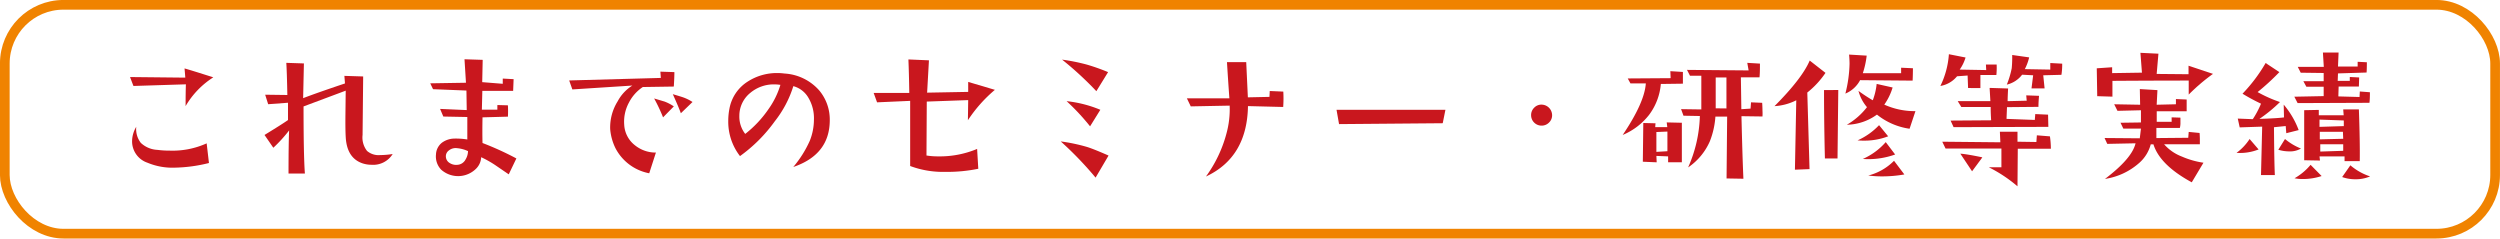
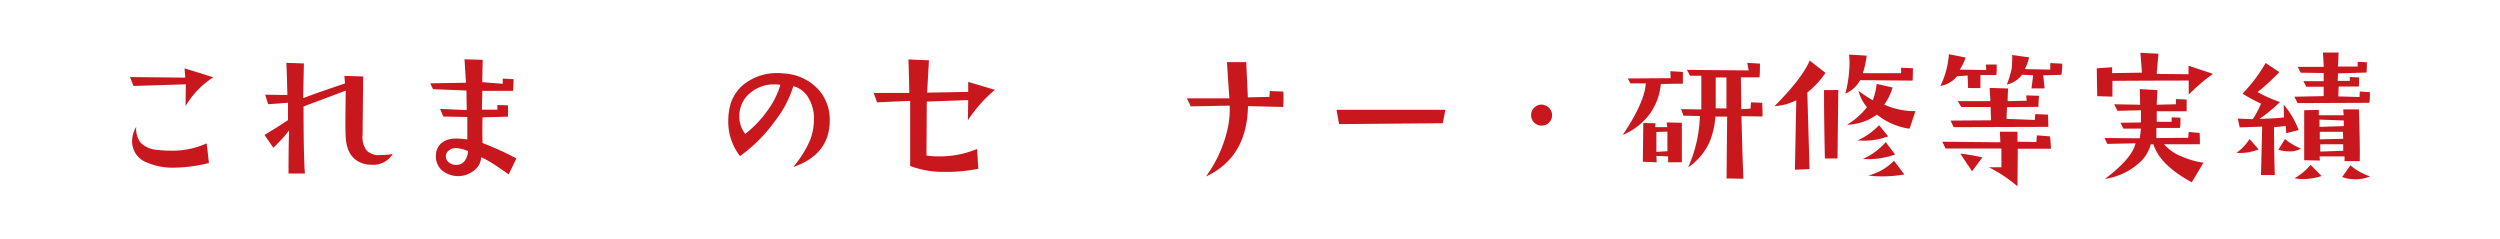
<svg xmlns="http://www.w3.org/2000/svg" viewBox="0 0 426.05 40.65">
  <title>h3-01</title>
  <g id="レイヤー_2" data-name="レイヤー 2">
    <g id="サイドメニュー">
      <path d="M36.35,13.18a14.46,14.46,0,0,0-4.72,4.9q0-2.29.05-3.71l-8.94.28-.58-1.52,9.42.1-.13-1.57Q32.66,12,36.35,13.18Zm-.74,14.6a25.72,25.72,0,0,1-5.76.79,11,11,0,0,1-4.72-.84,3.84,3.84,0,0,1-2.62-3.66,4.84,4.84,0,0,1,.71-2.46A3.82,3.82,0,0,0,24,24.35a4.41,4.41,0,0,0,2.82,1.19,16,16,0,0,0,2.13.13,14.08,14.08,0,0,0,6.27-1.24Z" style="fill:#c9171e" />
      <path d="M66.92,26.25a3.9,3.9,0,0,1-3.61,1.83,4.86,4.86,0,0,1-1.55-.25q-2.64-.91-2.84-4.44-.08-1.32-.05-3.94.05-4.47.05-4l-7.19,2.69q0,8.38.23,11.43H49.17q0-5,.1-7.34a24.33,24.33,0,0,1-2.69,2.95L45.08,23q3.07-1.88,4-2.54l0-2.95-3.38.25-.51-1.62,3.78.05q-.08-4.09-.18-5.48l3,.1-.13,5.92q2.16-.84,7.13-2.51l-.1-1.29,3.2.1L61.79,23a3.7,3.7,0,0,0,.76,2.72,3,3,0,0,0,2.21.71A15.16,15.16,0,0,0,66.92,26.25Z" style="fill:#c9171e" />
      <path d="M88,27,86.7,29.71l-2.3-1.57A17.74,17.74,0,0,0,82,26.79a2.91,2.91,0,0,1-.81,1.9,4.34,4.34,0,0,1-6,.23,3.24,3.24,0,0,1-.89-2.59,2.69,2.69,0,0,1,1-2,3.67,3.67,0,0,1,2-.71,12.34,12.34,0,0,1,2.34.15l0-3.83-4.09-.08L75,18.56l4.54.2-.05-3.33-5.69-.23-.48-1,6.09-.1-.25-4,3.1.1L82.18,14l3.5.28v-.89l1.85.1-.08,2H82.2l-.08,3.2h2.64V17.9l1.8.05q.05,1,0,1.93L82.23,20q-.05,2.59,0,4.37A51.58,51.58,0,0,1,88,27Zm-8.23-1.24a5.6,5.6,0,0,0-1.9-.51,1.81,1.81,0,0,0-1.36.38A1.22,1.22,0,0,0,76,26.84a1.31,1.31,0,0,0,.62.93,2,2,0,0,0,1.31.32,1.68,1.68,0,0,0,1.4-.89A2.9,2.9,0,0,0,79.76,25.77Z" style="fill:#c9171e" />
-       <path d="M114.93,12.29q0,.86-.1,2.46l-5.28.08a7,7,0,0,0-2.36,2.64,6.82,6.82,0,0,0-.81,3.81,4.72,4.72,0,0,0,1.83,3.48A5.6,5.6,0,0,0,111.78,26l-1.14,3.53a8.2,8.2,0,0,1-5.76-4.29,9.11,9.11,0,0,1-.89-3.2,8.38,8.38,0,0,1,1.27-4.77,7.09,7.09,0,0,1,2.51-2.69l-10.23.66L97,13.71l15.62-.43-.08-1.07Zm-.1,5.84L113,20a29.51,29.51,0,0,0-1.52-3.22l1.78.53A7.44,7.44,0,0,1,114.83,18.13Zm3.2-.76-2,1.93q-.33-.94-1.37-3.25,1.29.38,1.73.53A7.44,7.44,0,0,1,118,17.37Z" style="fill:#c9171e" />
      <path d="M141.41,20.46q0,5.89-6.22,8A18.63,18.63,0,0,0,138,24a9.71,9.71,0,0,0,.71-3.58,6.81,6.81,0,0,0-.89-3.67,4.25,4.25,0,0,0-2.62-2.07,18.52,18.52,0,0,1-3.17,6,25.79,25.79,0,0,1-5.92,5.92,9.55,9.55,0,0,1-2-6,10.83,10.83,0,0,1,.2-2.08,6.93,6.93,0,0,1,3.12-4.62,9.15,9.15,0,0,1,5.13-1.45,8.26,8.26,0,0,1,1.12.08,8.55,8.55,0,0,1,5.94,2.89A7.72,7.72,0,0,1,141.41,20.46Zm-8.43-6a7,7,0,0,0-1-.08,6.23,6.23,0,0,0-4.14,1.47A5,5,0,0,0,126,19.75a4.78,4.78,0,0,0,1,3.07,18.86,18.86,0,0,0,4-4.27A14,14,0,0,0,133,14.45Z" style="fill:#c9171e" />
      <path d="M169.55,15.31a24,24,0,0,0-4.6,5.18l.05-3.43-7.06.25-.05,9.19a12.07,12.07,0,0,0,2,.15,16.46,16.46,0,0,0,6.63-1.27l.2,3.38a26.21,26.21,0,0,1-5.61.53,16,16,0,0,1-6-1l0-11.1-5.64.25-.58-1.6,6.07,0q-.05-3.35-.15-5.71l3.5.15L158,15.79l7-.13,0-1.7Z" style="fill:#c9171e" />
-       <path d="M188.92,26.51l-2.21,3.76a59.72,59.72,0,0,0-5.94-6.17,30,30,0,0,1,4.47.94Q186.38,25.39,188.92,26.51Zm-.08-14.22-2,3.25A56.64,56.64,0,0,0,181,10.16a33.55,33.55,0,0,1,4.19.84A34.59,34.59,0,0,1,188.84,12.29Zm-1.32,6.42-1.75,2.82a37.92,37.92,0,0,0-4-4.29A20.51,20.51,0,0,1,187.52,18.71Z" style="fill:#c9171e" />
      <path d="M218.68,18.23l-6-.15q-.15,8.73-7.16,12A22,22,0,0,0,209,22.8a15.69,15.69,0,0,0,.56-4.8l-6.63.13-.66-1.37h7.24q-.23-3.2-.41-6.17l3.28,0,.28,6,3.68-.08.05-1,2.31.1A19.69,19.69,0,0,1,218.68,18.23Z" style="fill:#c9171e" />
      <path d="M246.33,18.71,245.87,21l-17.67.15-.43-2.44Z" style="fill:#c9171e" />
      <path d="M264.51,19.63a1.69,1.69,0,0,1-.53,1.26,1.75,1.75,0,0,1-1.27.52,1.78,1.78,0,0,1-1.78-1.78,1.75,1.75,0,0,1,.52-1.27,1.69,1.69,0,0,1,1.26-.53,1.82,1.82,0,0,1,1.8,1.8Z" style="fill:#c9171e" />
      <path d="M286.8,12.26l0,2-3.76.05a10.22,10.22,0,0,1-2,5.26A11.17,11.17,0,0,1,276.54,23q3.73-5.53,3.94-8.79h-2.62l-.46-.84,7.31-.05-.05-1.19Zm-.18,8.66v6.73l-2.34,0v-1l-2-.08.05,1.09-2.36-.1.08-6.6,2.08.05-.05.66,2.06,0-.1-.81Zm-2.46,4.85q0-1.27,0-3.35l-1.88.08q0,.61,0,3.38Zm16.2-5.92-3.58-.05q.15,6.5.33,10.66l-2.87-.05.1-10.54-2,0a14.09,14.09,0,0,1-.94,4.19,10.4,10.4,0,0,1-3.71,4.47,22.93,22.93,0,0,0,2-8.76l-2.79-.05-.41-1.12,3.45.05,0-5.74-1.93,0-.51-1L298,12l-.23-1.29,2.16.13q0,1.8-.08,2.34l-3.17,0,.08,5.43,1.57-.1.08-1.07,1.9.08q.05.74.05,1.32A7.94,7.94,0,0,1,300.36,19.86Zm-6.14-1.37V13.2h-1.83q0,2.39,0,5.26Z" style="fill:#c9171e" />
      <path d="M311.1,12.42A15.14,15.14,0,0,1,308,15.77l.38,13.05-2.49.1.23-11.83a9.46,9.46,0,0,1-3.71,1q4.7-4.72,6-7.77Zm2.18,2.92L313.15,27,311,27q-.15-6.35-.15-11.65ZM326,11.63q0,1-.05,2.11L317,13.66a5,5,0,0,1-2.51,2.29,22.57,22.57,0,0,0,.71-5.05q0-.71-.08-1.6l3,.18a14.8,14.8,0,0,1-.66,3l6.53,0v-.94Zm.43,7.31-1,3a11.43,11.43,0,0,1-5.56-2.41,9,9,0,0,1-5.13,1.73,11.72,11.72,0,0,0,3.43-3,6.94,6.94,0,0,1-1.45-2.77,26.61,26.61,0,0,0,2.44,1.6,10.93,10.93,0,0,0,.66-2.79l2.72.61a10,10,0,0,1-1.42,2.92A12.53,12.53,0,0,0,326.38,18.94Zm-4.65,4.29a11.34,11.34,0,0,1-4.21.74,9.62,9.62,0,0,1-1-.05,11.42,11.42,0,0,0,3.66-2.59Zm1.19,3.1a13.52,13.52,0,0,1-5.51.76,11.27,11.27,0,0,0,3.91-2.87Zm1.57,3.4a22,22,0,0,1-3.81.33,17.65,17.65,0,0,1-2.34-.15,9.4,9.4,0,0,0,4.39-2.51Z" style="fill:#c9171e" />
      <path d="M340.27,11a12.3,12.3,0,0,1-.05,1.78H337.5l0,2.23L335.4,15l-.08-2.13-1.8.13a4.67,4.67,0,0,1-2.84,1.65,14.6,14.6,0,0,0,1.45-5.41l2.84.56a7.09,7.09,0,0,1-1,2.06l4.52.08-.05-.94Zm9.24,14.35h-5.64l-.05,6.4a24.1,24.1,0,0,0-4.9-3.25q1.35,0,2.16,0V25.31h-9.52L331,24.15l9.9.1-.08-1.8h3q0,.28,0,.85t0,.85l3.22.05.08-1.14,2.23.18A15.16,15.16,0,0,1,349.51,25.31Zm-.43-3.73-16.15.05-.51-1.12,6.91-.05q-.08-1.22-.08-2.26l-5,0-.61-1h5.56l-.13-2.26,3.15.1q-.08,1.47-.08,2.16l3.25-.08-.08-.91,2.18.08q-.1,1.14-.1,1.88l-5.36.05-.08,2,4.82.18.08-1,2.18.1Zm-11.27,5.23-1.73,2.34-2-3Q335.12,26.25,337.81,26.81Zm13.63-16a11.33,11.33,0,0,1-.13,1.9l-3.1.08.23,2.23h-2.23l.28-2.23-1.88-.1A4.58,4.58,0,0,1,342,14.42a15.76,15.76,0,0,0,.84-2.79,20.9,20.9,0,0,0,.08-2.26l2.89.41a8.7,8.7,0,0,1-.74,2l4.34.08,0-1.12Z" style="fill:#c9171e" />
      <path d="M377.14,12.59A32.22,32.22,0,0,0,373,16.12q0-1.45,0-2.39-5.74,0-13,.05l0,2.69-2.59-.08-.08-4.75,2.62-.18,0,1,5.08-.08L364.77,9l3.07.15-.3,3.45,5.43.05V11.2Zm-1.62,15.13-2,3.35q-5.43-2.95-6.53-6.47h-.46a6.4,6.4,0,0,1-2.06,3.25,11.3,11.3,0,0,1-5.74,2.64q4.62-3.5,5.21-6.07l-4.82.1-.46-1,6,.05.2-1.65h-3l-.48-1,3.48-.05,0-2.08-4,.1-.56-1.12,4.42.08-.05-2.67,3,.18-.13,2.49,3.28-.08,0-.89,1.83.08q0,.94,0,2l-5.1,0v1.8l2.54,0V20l1.5.05q0,.46,0,.81a3.21,3.21,0,0,1-.1.94l-4,0v1.73l5.43-.05.08-1,1.85.18q.05.56.05,1.12,0,.41,0,.81l-6.09,0a7.6,7.6,0,0,0,3,2.08A14.41,14.41,0,0,0,375.51,27.73Z" style="fill:#c9171e" />
      <path d="M384.91,25.47a8.66,8.66,0,0,1-3.76.58,9.08,9.08,0,0,0,2.23-2.36Zm6.83-3.3-2.11.53-.1-1.22-2,.2q.05,6.25.15,8.15l-2.36,0,.2-8.25-3.83.13-.33-1.5,2.56.1a15.46,15.46,0,0,0,1.4-2.64,33.26,33.26,0,0,1-3.15-1.7,27.3,27.3,0,0,0,3.94-5.23l2.34,1.55a39.66,39.66,0,0,1-3.71,3.4,22.54,22.54,0,0,0,3.81,1.7,24.86,24.86,0,0,1-3.5,2.87q2.79-.08,4.19-.25l-.05-2.18A14.57,14.57,0,0,1,391.74,22.17Zm.38,3.15a3.65,3.65,0,0,1-2,.48,6.47,6.47,0,0,1-1.85-.28l1.14-1.83A10,10,0,0,0,392.12,25.31Zm11.76-9.6q0,1.24-.08,1.8l-12.24.05L391,16.48l5-.1,0-1.6h-2.95l-.51-.94H396l0-1.4-3.91-.05-.51-1h4.44l-.15-2.44,2.67,0-.1,2.39,3.35,0v-.81l1.57.08q0,1.24-.05,1.75l-4.87.15-.05,1.27,2.06,0v-.66l1.6.08L402,14.75l-3.45,0-.05,1.68,3.61.1.05-.94ZM395.65,30a10.21,10.21,0,0,1-3.2.51,7,7,0,0,1-1.42-.13,9.92,9.92,0,0,0,2.74-2.29Zm6.5-2.54-2.59,0v-.81h-4.27l.08.71-2.69-.05,0-8.53,2.49-.05v.91h4.24l-.08-1H402Q402.2,24.27,402.15,27.45Zm-2.72-6.93-4.14-.15v1.24l4.14-.13Zm-.1,3.12-.05-1.19h-3.94v1.29Zm0,.94h-3.91v1.24l3.91-.13Zm4.57,5.48a6.24,6.24,0,0,1-2.54.48,6.52,6.52,0,0,1-2.21-.38l1.4-2A9.93,9.93,0,0,0,403.9,30.06Z" style="fill:#c9171e" />
-       <rect x="0.82" y="0.82" width="424.4" height="39" rx="10" ry="10" style="fill:none;stroke:#f08300;stroke-miterlimit:10;stroke-width:1.65px" />
    </g>
  </g>
</svg>